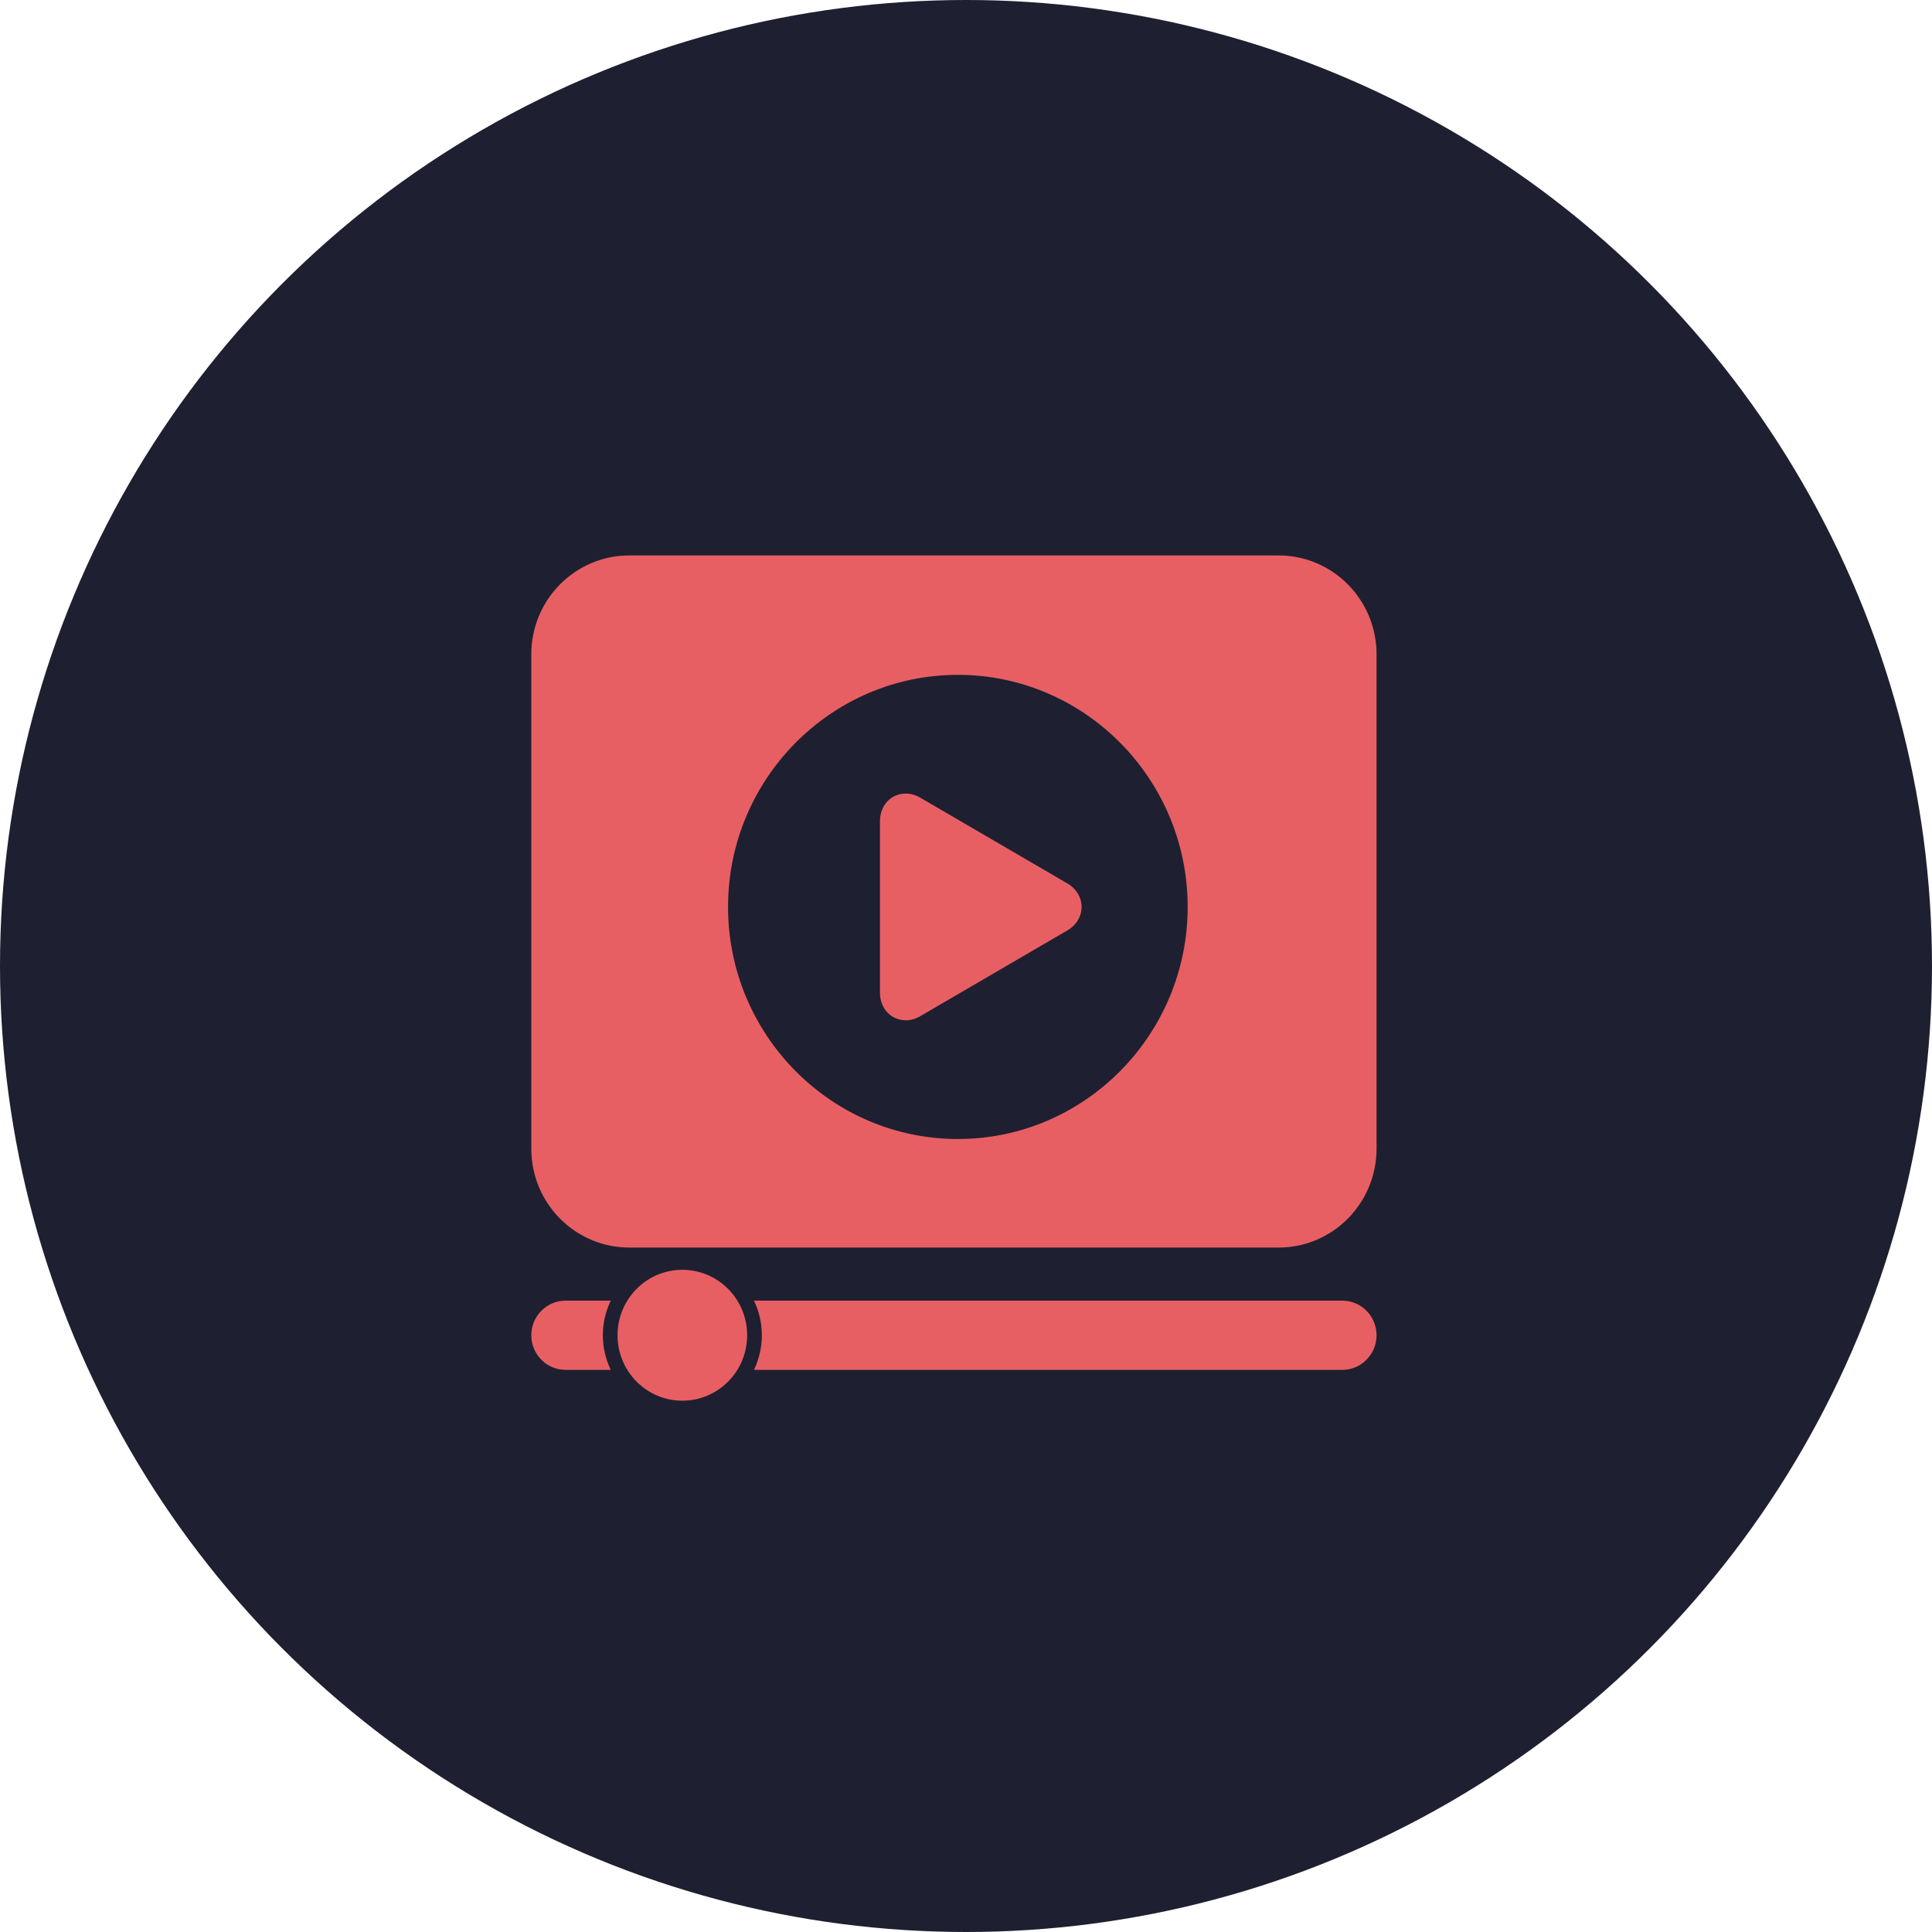
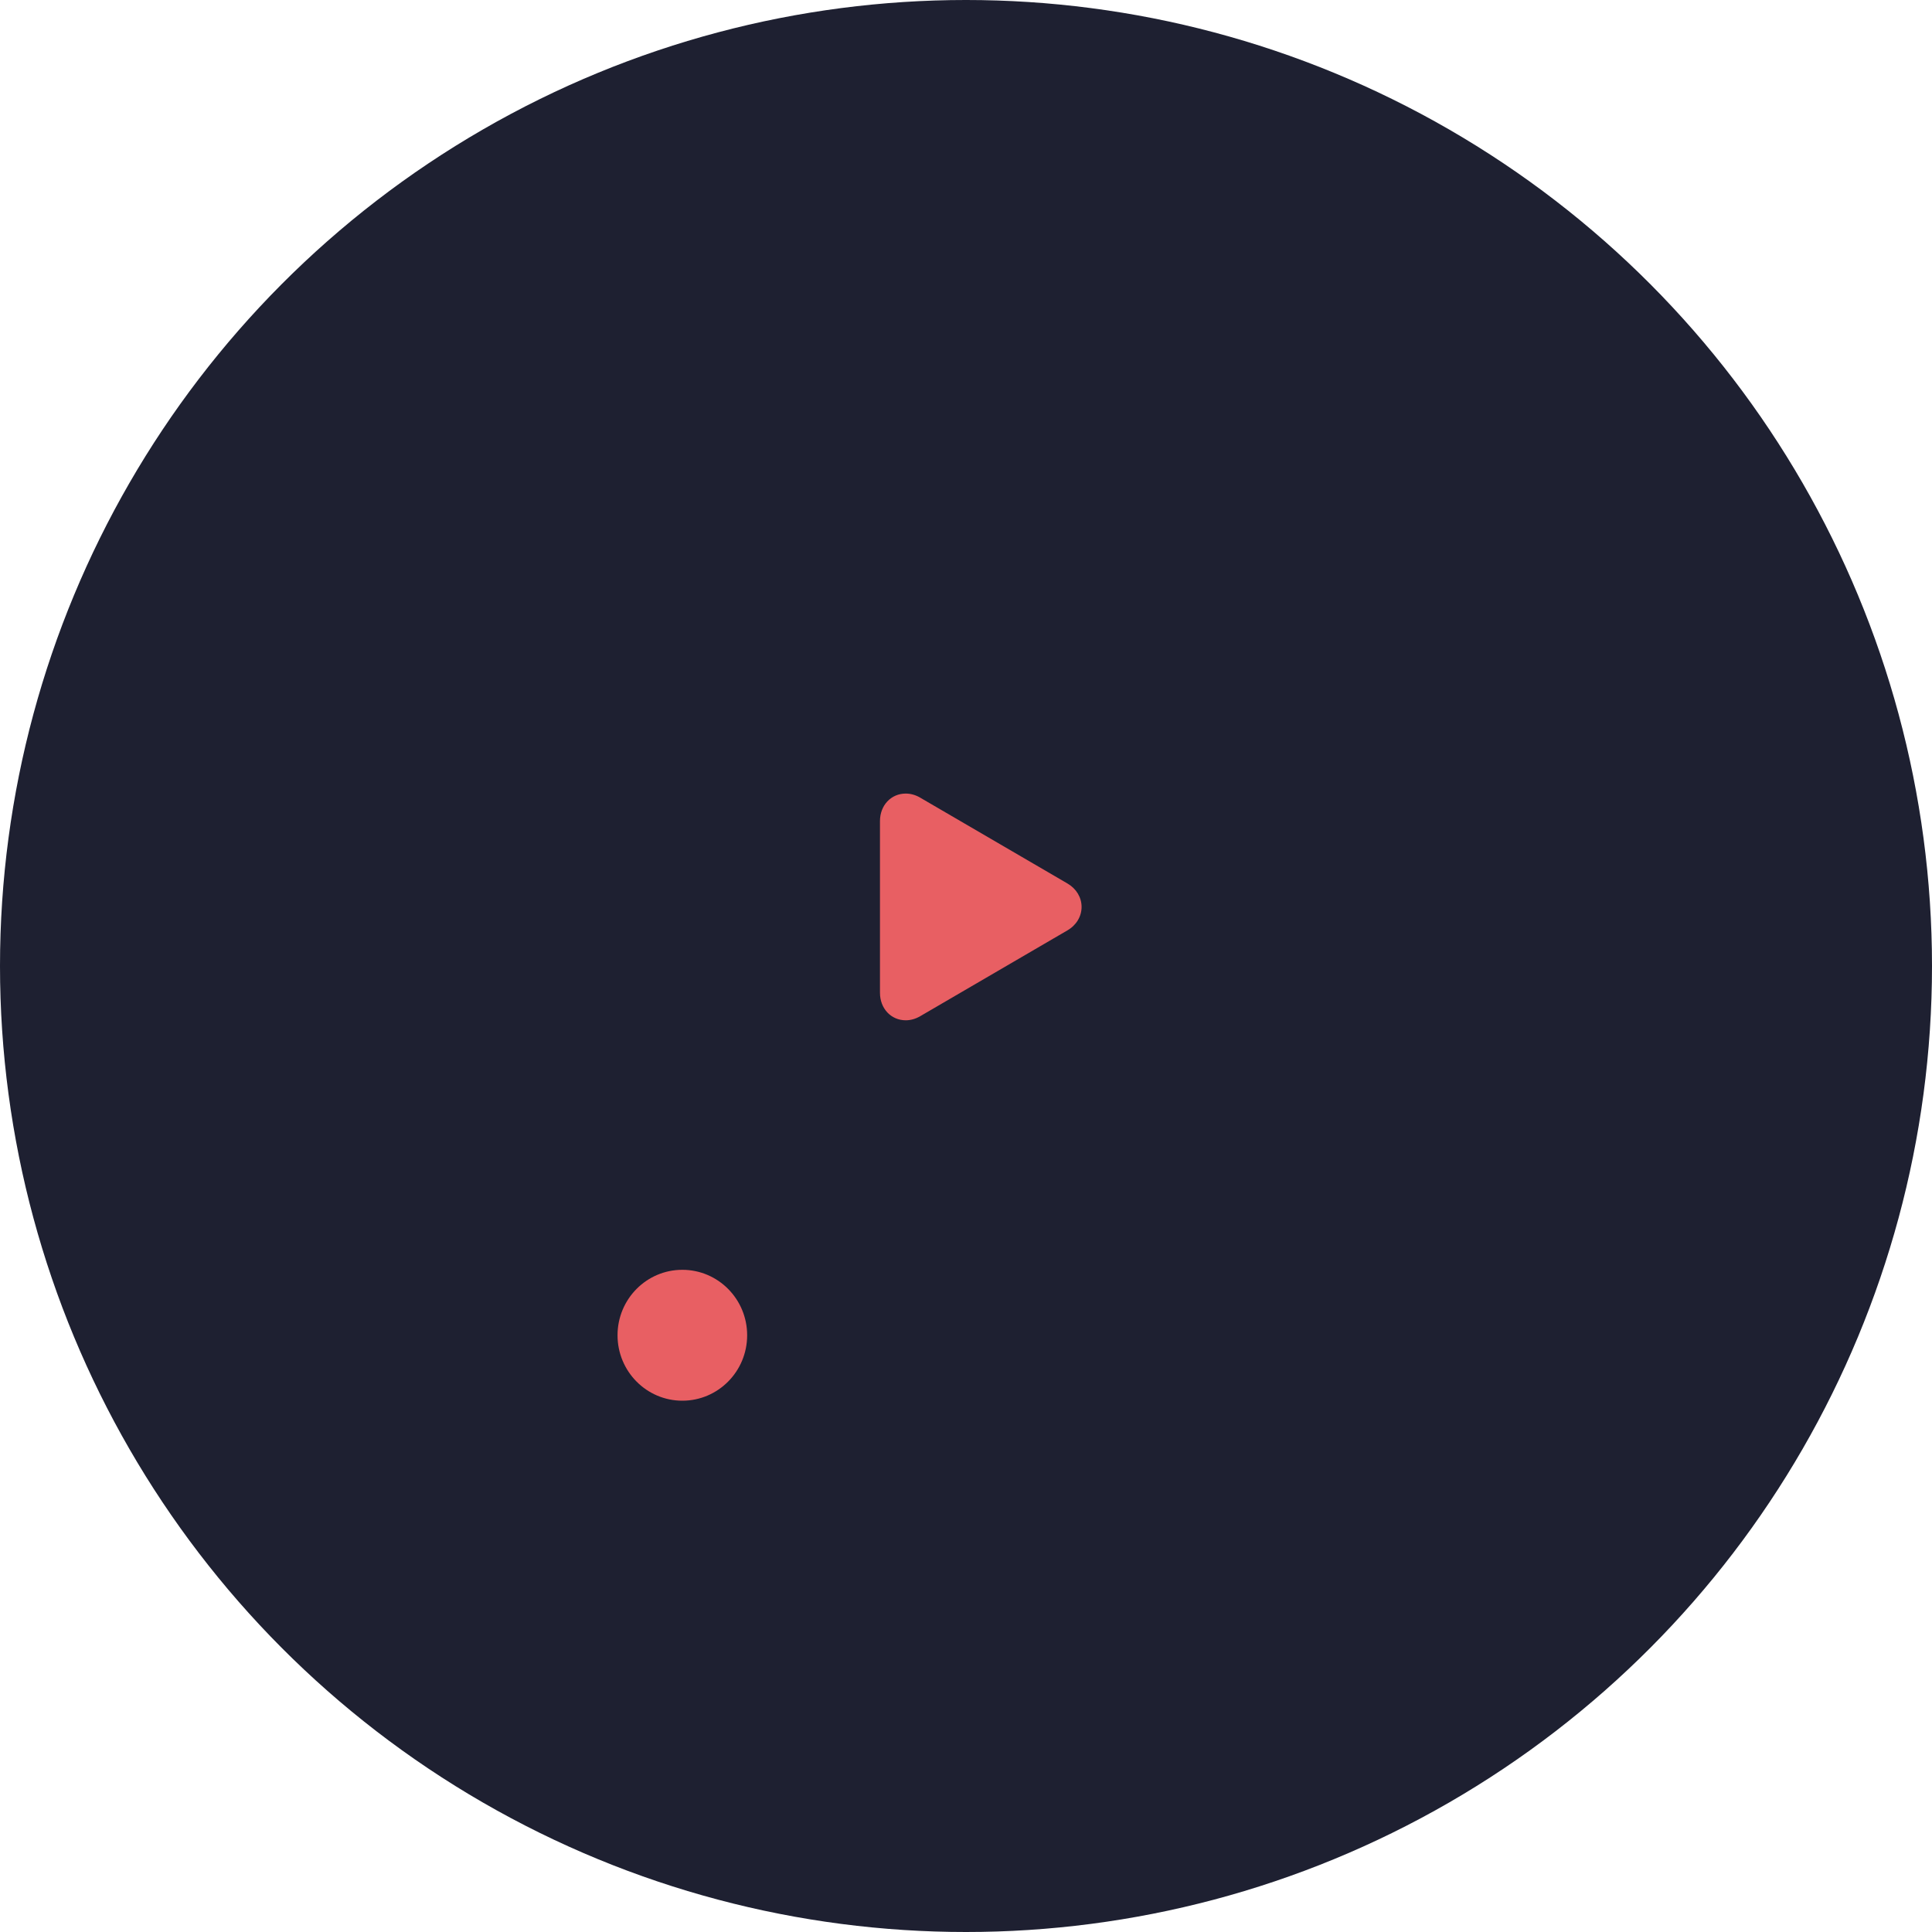
<svg xmlns="http://www.w3.org/2000/svg" width="80" height="80" viewBox="0 0 80 80" fill="none">
  <circle cx="40" cy="40" r="40" fill="#1E2031" />
  <path d="M28.254 58C29.736 58 30.938 56.787 30.938 55.29C30.938 53.793 29.736 52.58 28.254 52.58C26.772 52.58 25.571 53.793 25.571 55.29C25.571 56.787 26.772 58 28.254 58Z" fill="#E85F63" />
-   <path d="M55.581 53.857H31.221C31.427 54.292 31.547 54.777 31.547 55.29C31.547 55.804 31.427 56.288 31.221 56.724H55.581C56.365 56.724 57 56.081 57 55.29C57 54.499 56.365 53.857 55.581 53.857Z" fill="#E85F63" />
-   <path d="M23.419 53.857C22.636 53.857 22 54.499 22 55.29C22 56.081 22.636 56.724 23.419 56.724H25.29C25.081 56.289 24.963 55.804 24.963 55.29C24.963 54.777 25.081 54.292 25.29 53.857H23.419Z" fill="#E85F63" />
  <path d="M44.202 36.584L38.1 33.027C37.912 32.917 37.707 32.86 37.505 32.86C36.896 32.86 36.438 33.348 36.438 33.997V41.111C36.438 41.76 36.896 42.248 37.505 42.248C37.707 42.248 37.912 42.19 38.1 42.081L44.201 38.524C44.568 38.311 44.786 37.948 44.786 37.554C44.786 37.159 44.568 36.797 44.202 36.584Z" fill="#E85F63" />
-   <path d="M52.946 23H26.054C23.816 23 22 24.833 22 27.094V47.564C22 49.824 23.816 51.658 26.054 51.658H52.946C55.184 51.658 57 49.824 57 47.564V27.094C57 24.832 55.184 23 52.946 23ZM39.663 47.164C34.416 47.164 30.147 42.853 30.147 37.553C30.147 32.255 34.416 27.944 39.663 27.944C44.91 27.944 49.179 32.255 49.179 37.553C49.179 42.853 44.91 47.164 39.663 47.164Z" fill="#E85F63" />
</svg>